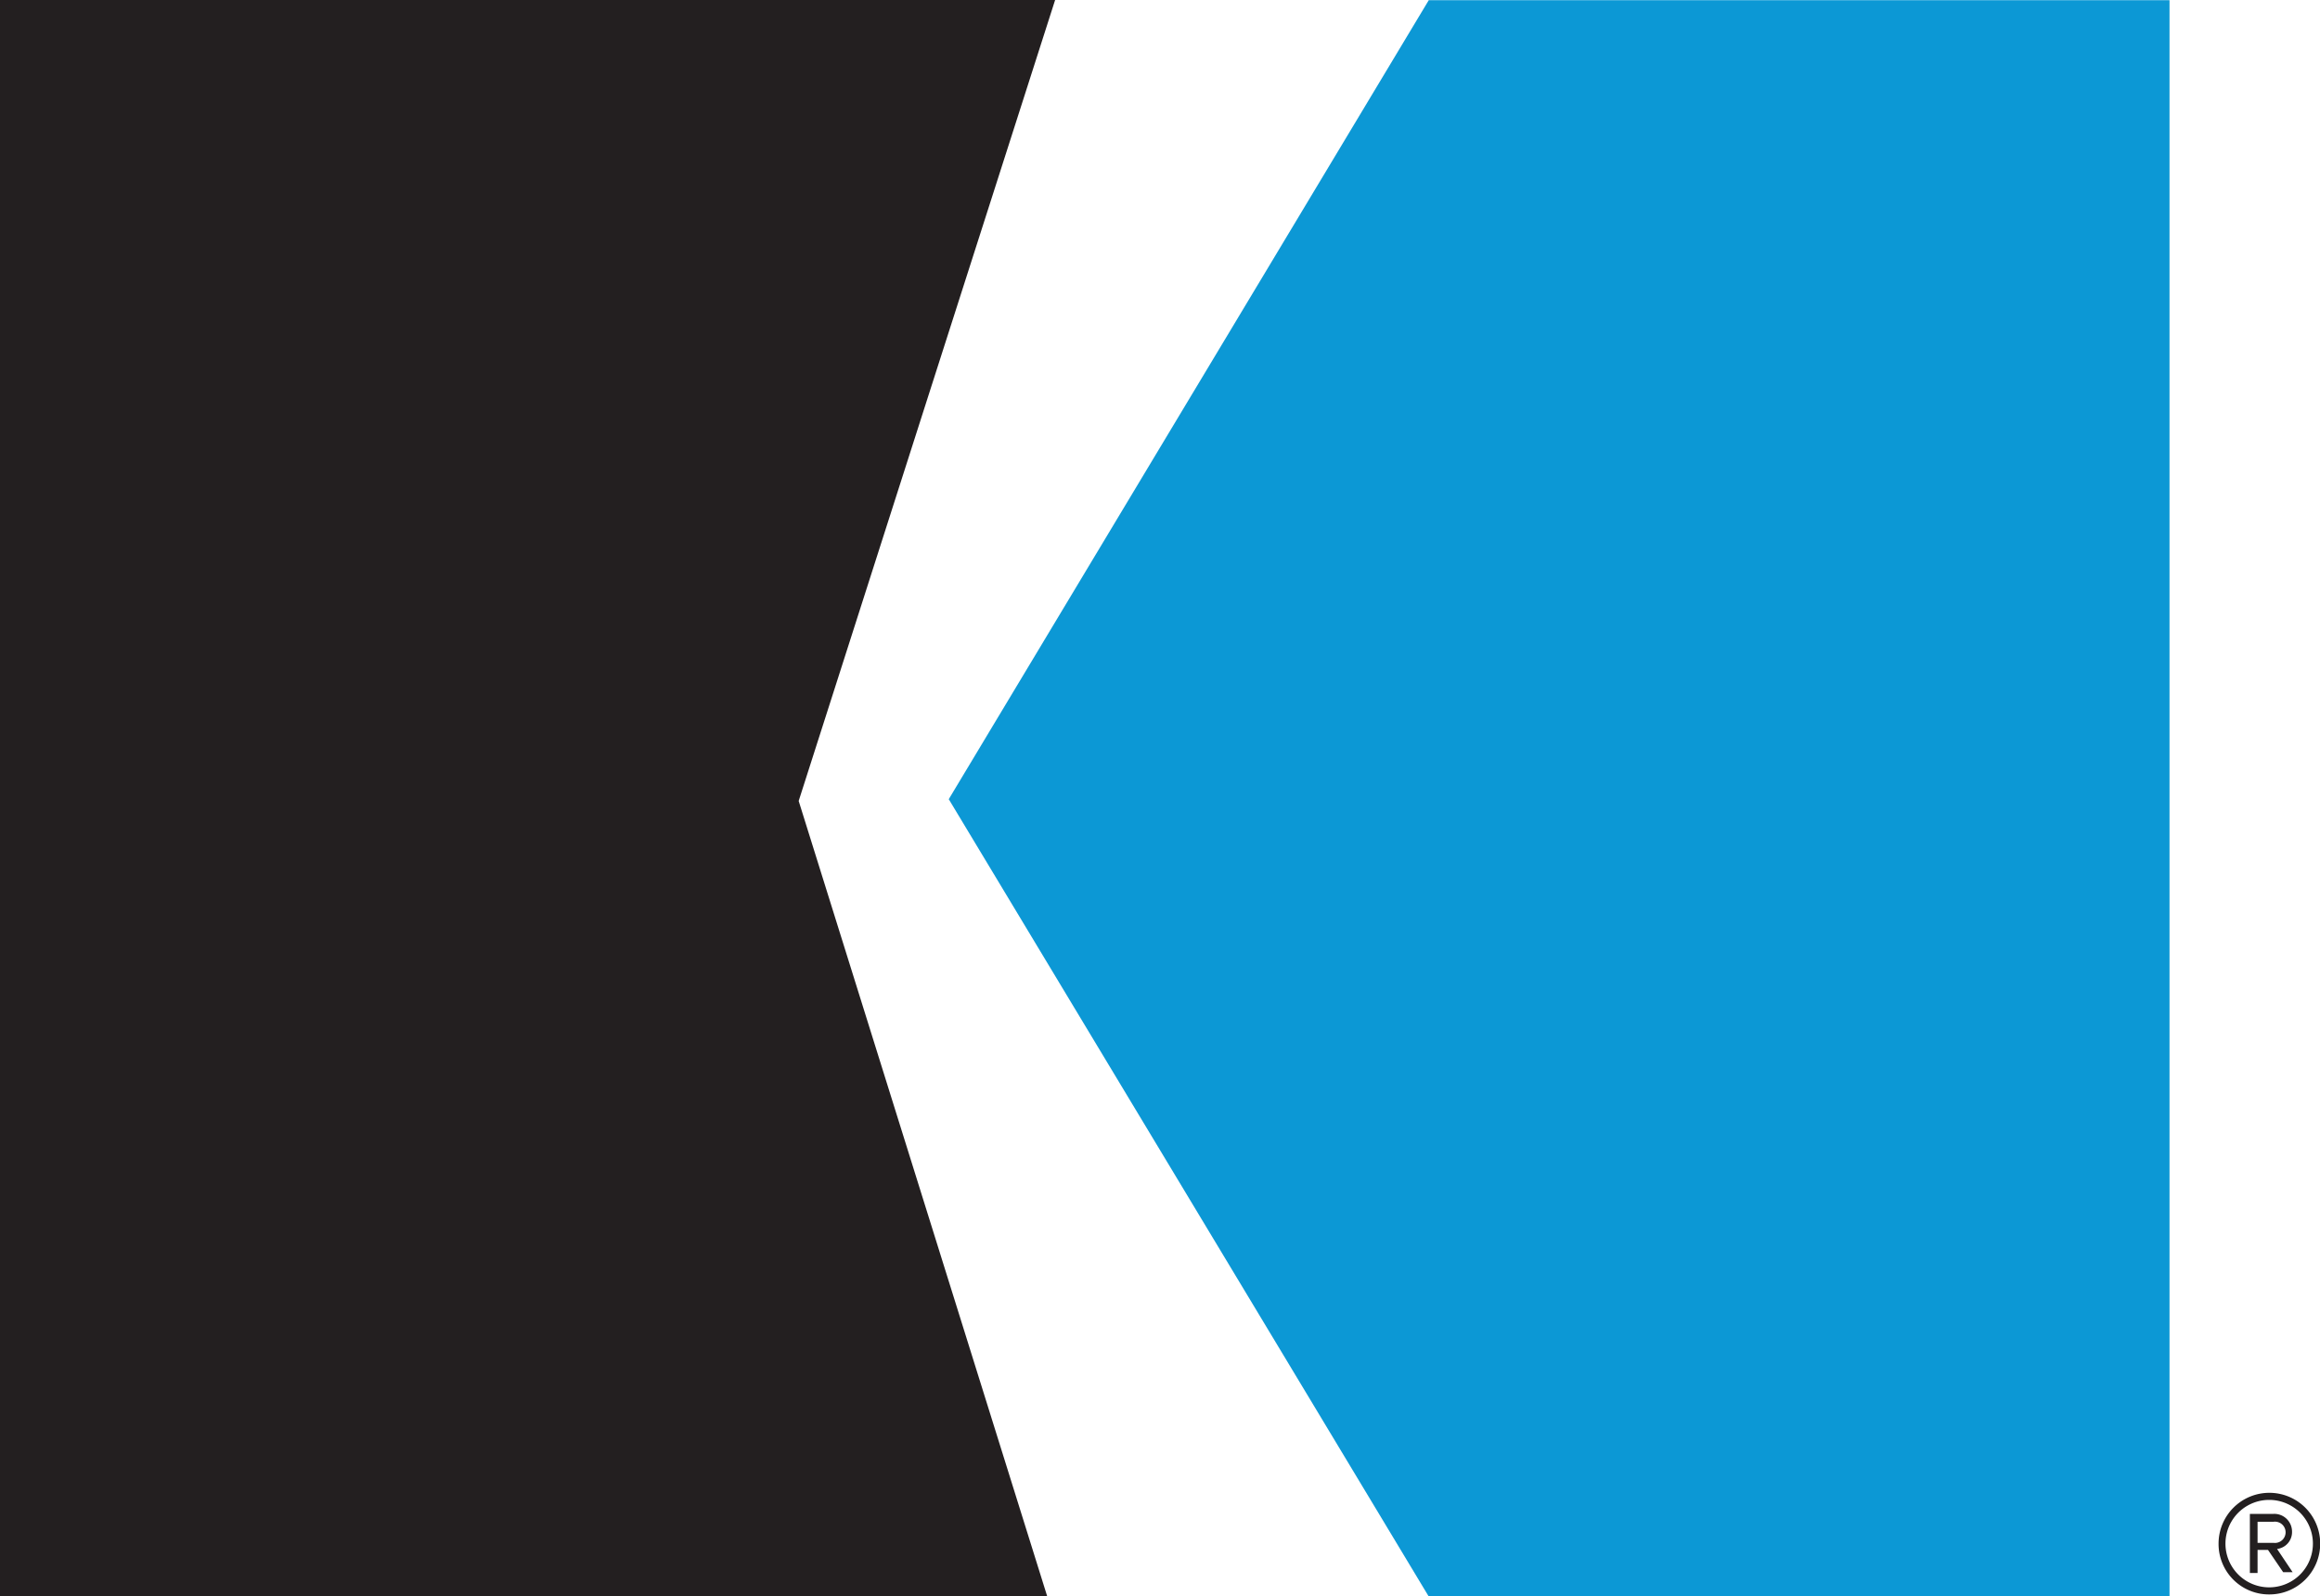
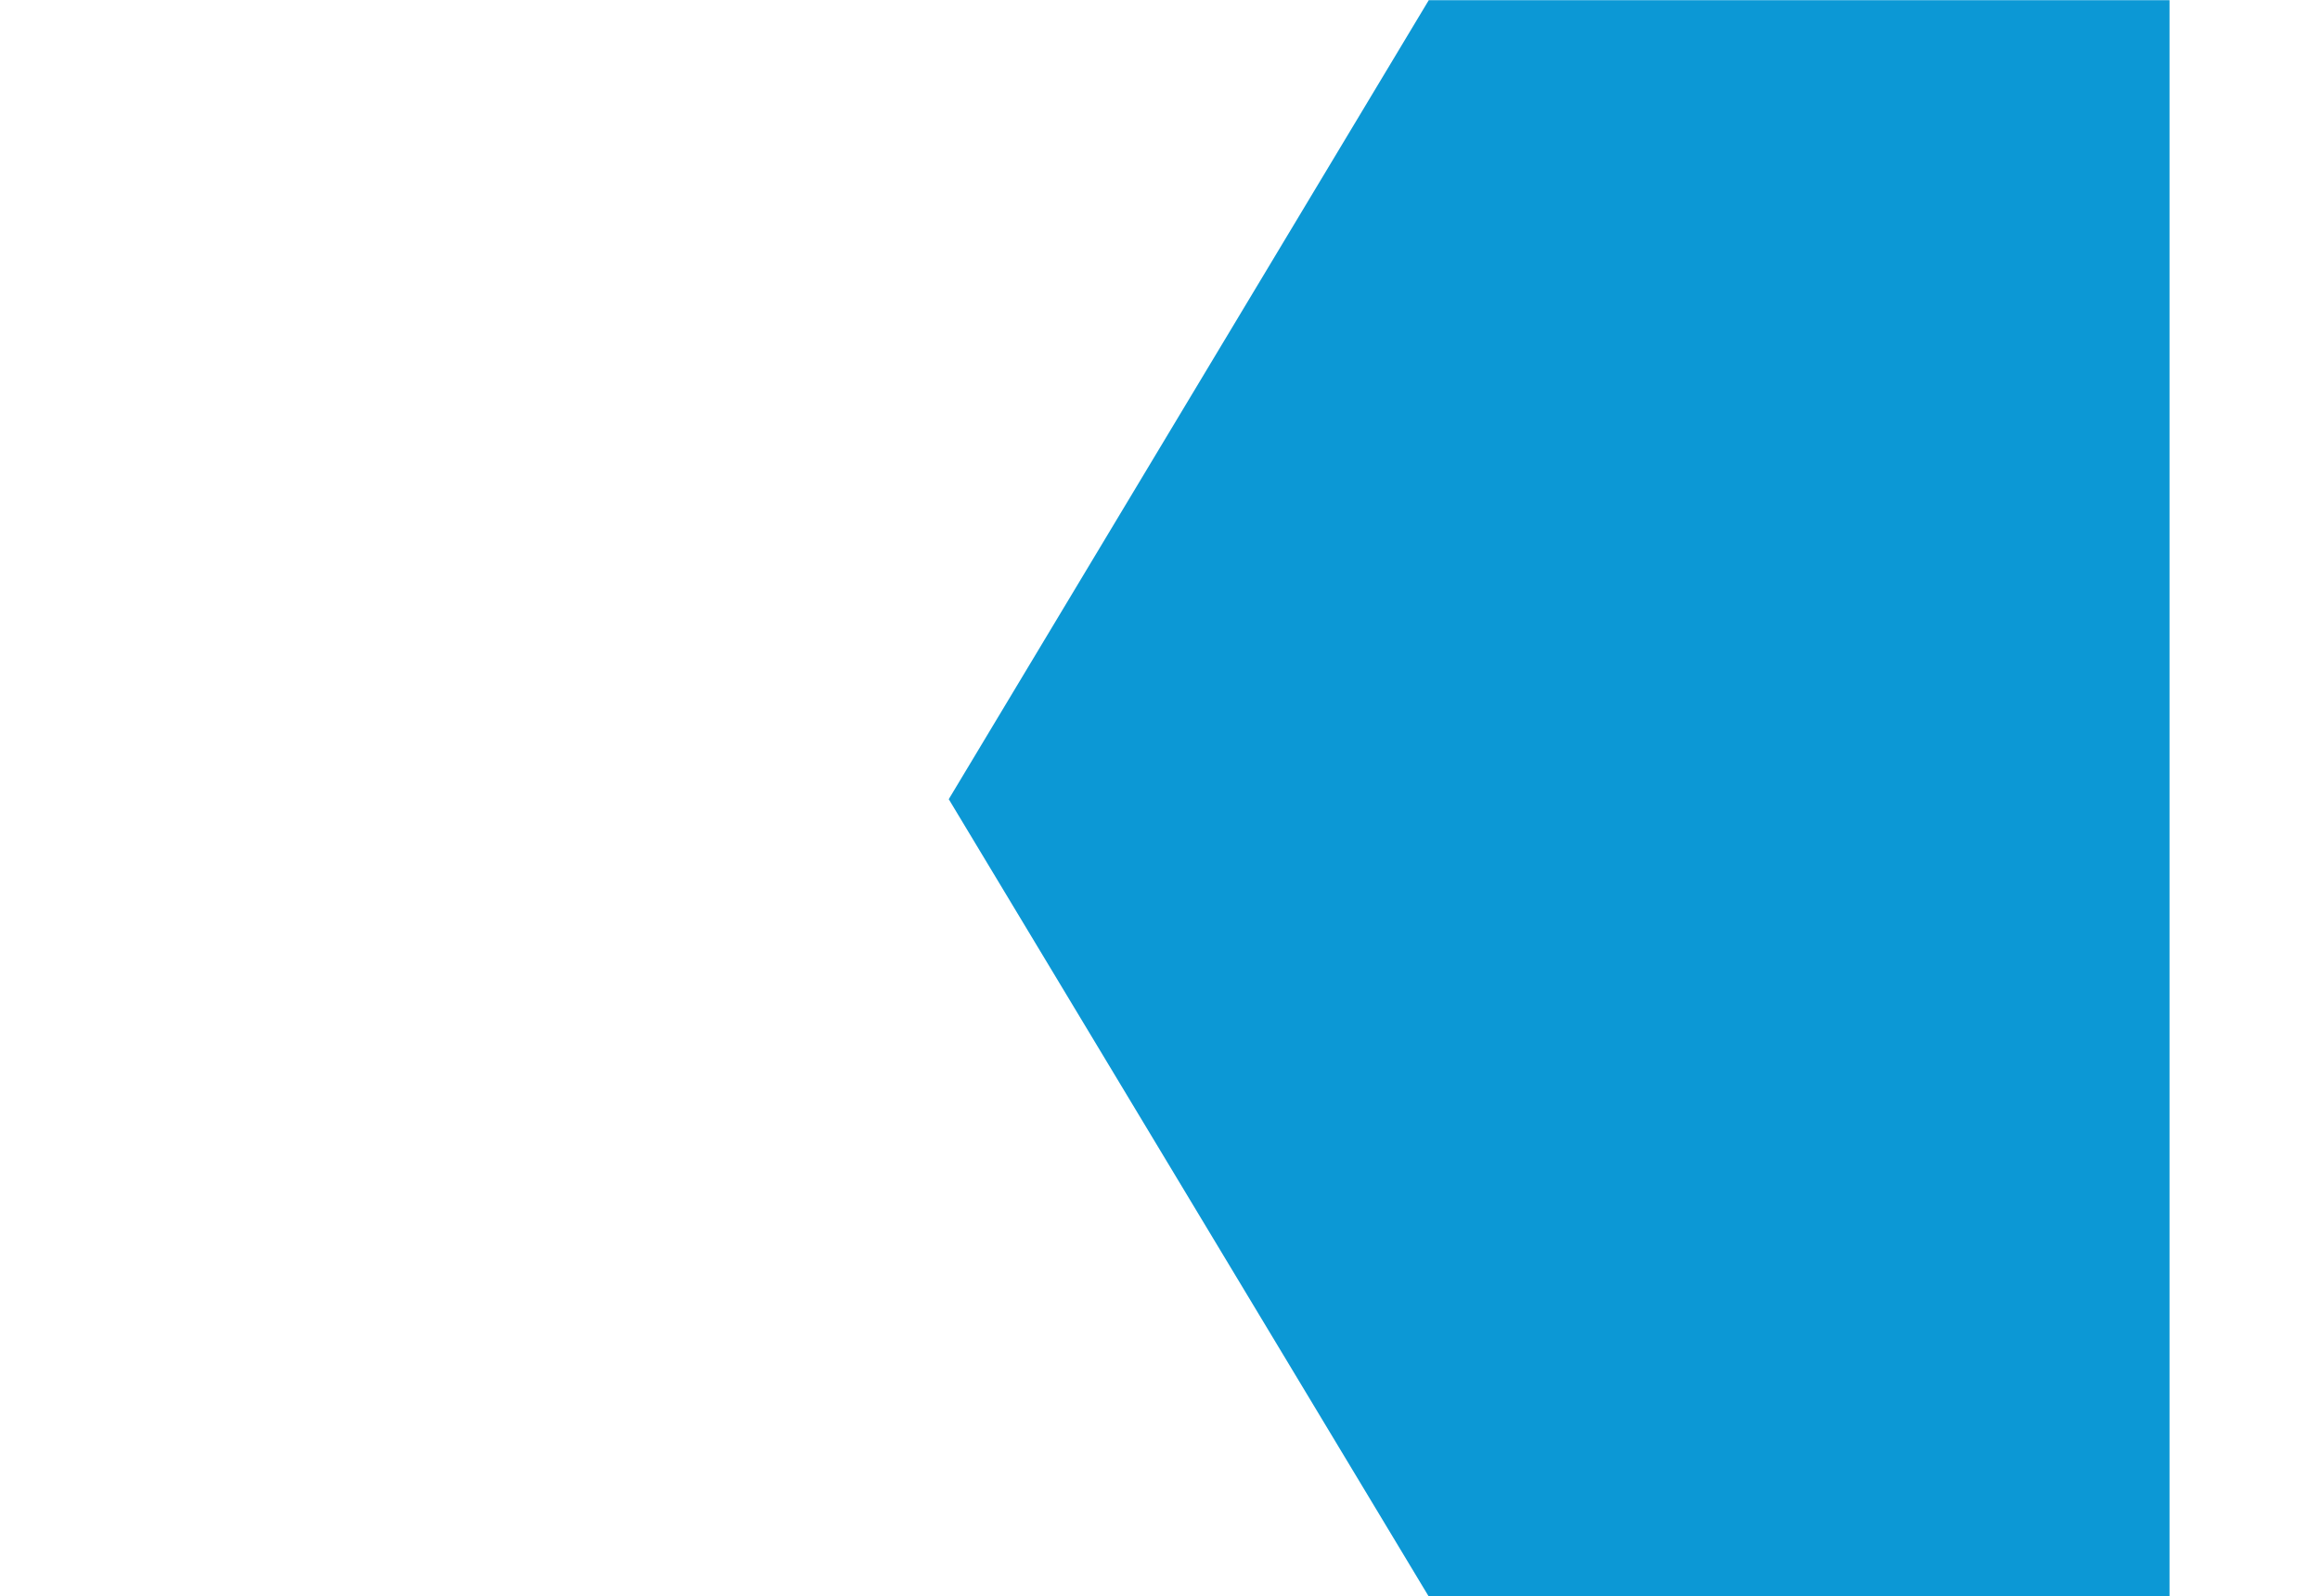
<svg xmlns="http://www.w3.org/2000/svg" id="Layer_1" data-name="Layer 1" viewBox="0 0 117.79 81.06">
  <defs>
    <style>.cls-1,.cls-3{fill:#231f20;}.cls-1,.cls-2{fill-rule:evenodd;}.cls-2{fill:#0c98d5;}</style>
  </defs>
-   <path class="cls-1" d="M93.78,40.4H40.21v81.06l53.17,0L80.76,81.07C80.82,80.86,93.78,40.4,93.78,40.4Z" transform="translate(-40.21 -40.4)" />
  <polygon class="cls-2" points="72.54 0.01 48.17 40.58 72.53 81.05 110.15 81.05 110.15 0.01 72.54 0.01" />
-   <path class="cls-3" d="M152.85,118.78a2.58,2.58,0,1,1,2.57,2.58A2.56,2.56,0,0,1,152.85,118.78Zm.35,0a2.22,2.22,0,1,0,4.44,0,2.22,2.22,0,0,0-4.44,0Zm2.16.32h-.53v1.17h-.39v-3h1.2a.9.9,0,0,1,.94.9.86.86,0,0,1-.76.88l.79,1.18h-.48Zm-.53-1.43v1.07h.81a.54.54,0,1,0,0-1.07Z" transform="translate(-40.21 -40.4)" />
</svg>